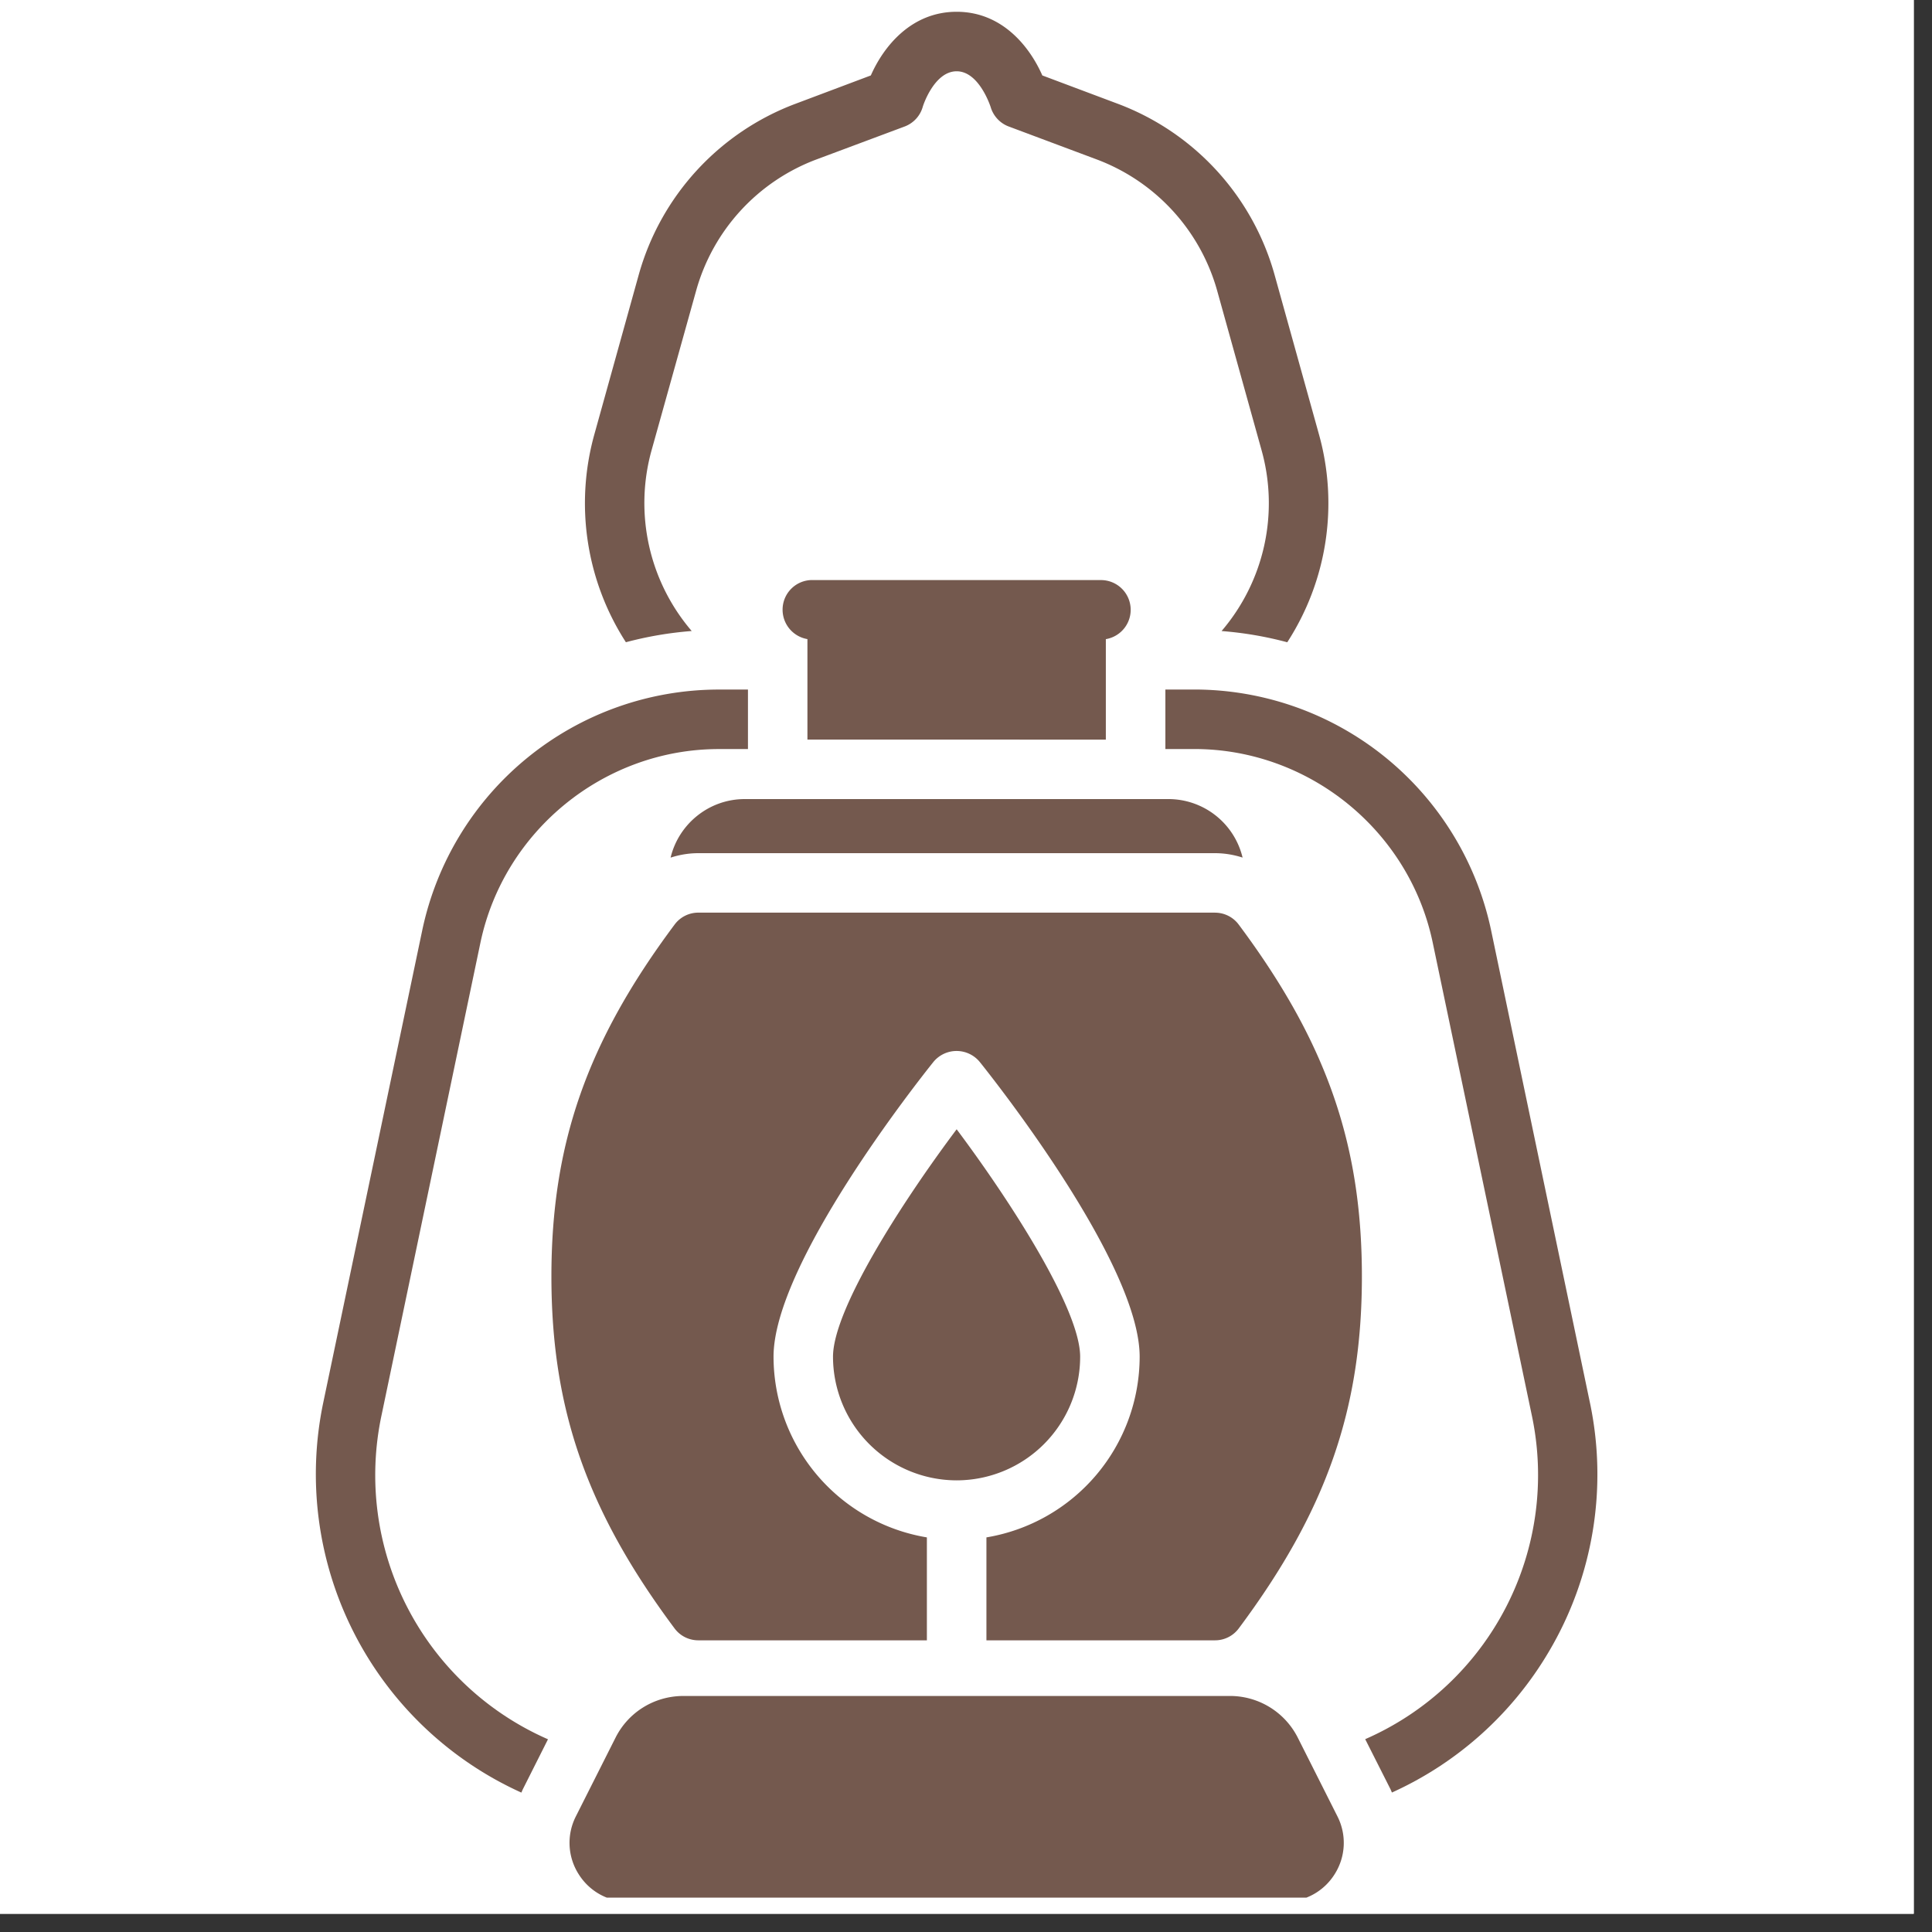
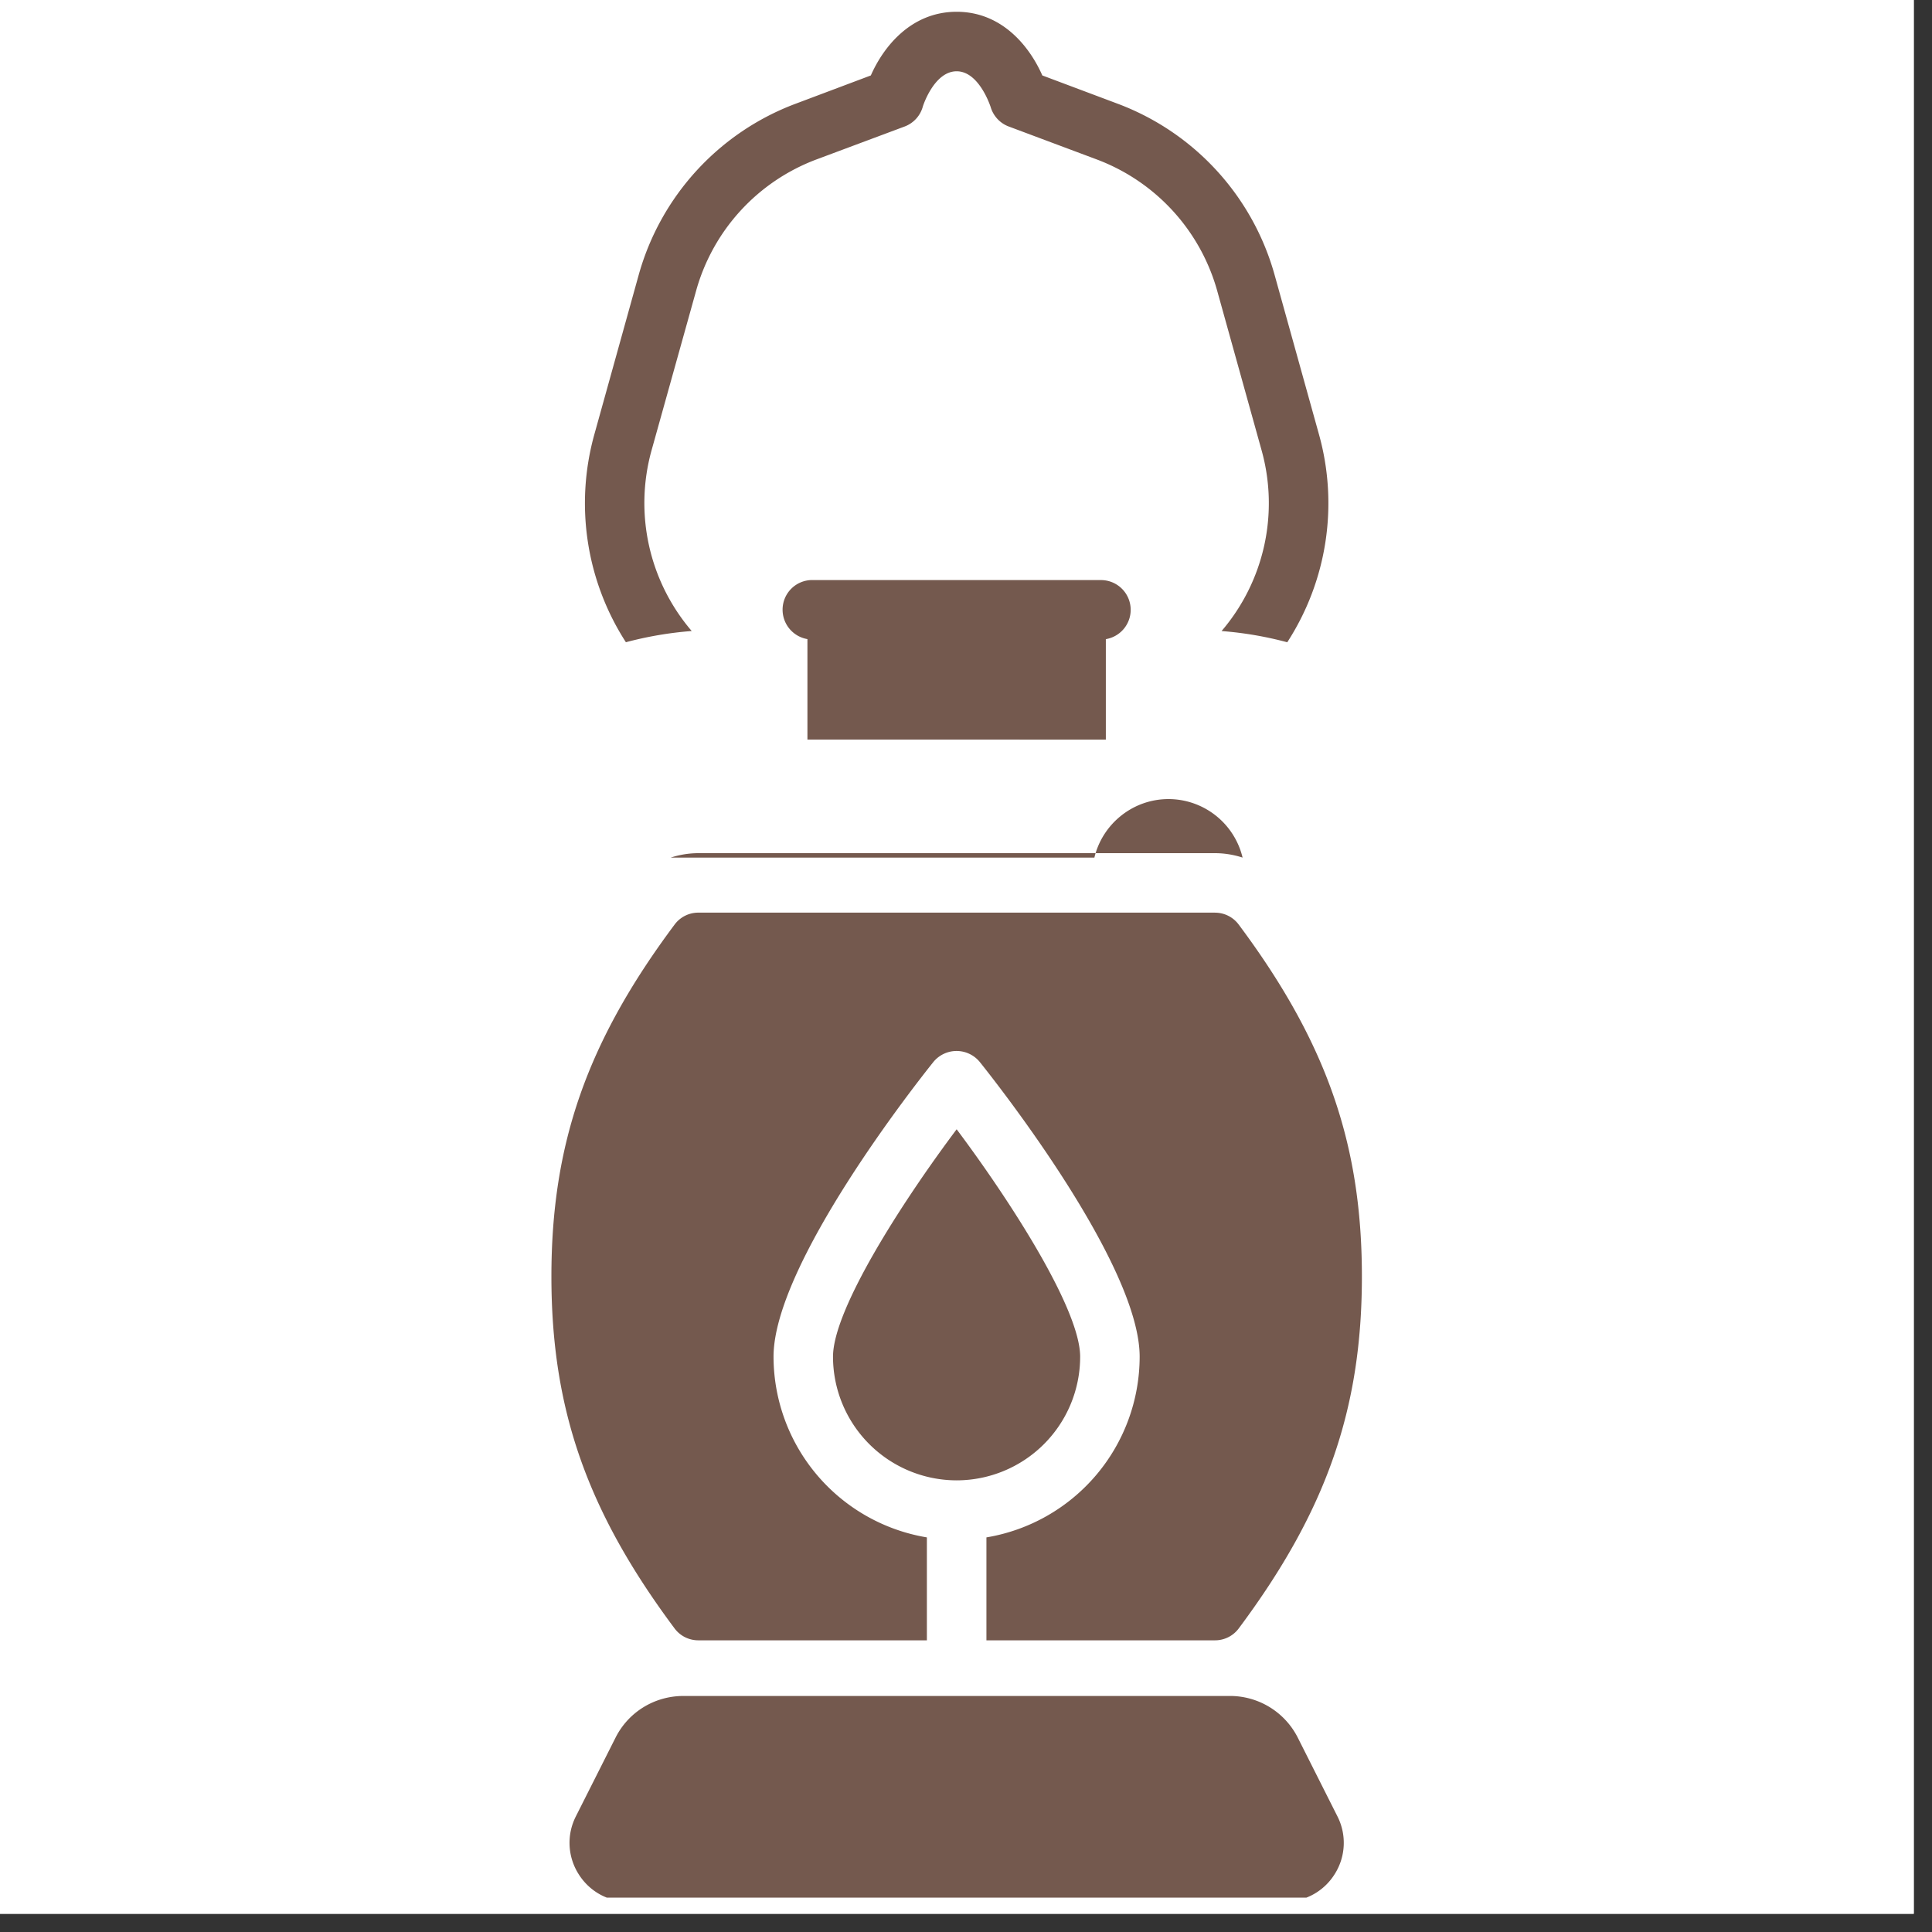
<svg xmlns="http://www.w3.org/2000/svg" data-bbox="0 0 52.004 52.004" height="70" viewBox="0 0 52.5 52.5" width="70" data-type="color">
  <rect x="0" y="0" width="52.5" height="52.5" fill="#333333" stroke="none" />
  <g>
    <defs>
      <clipPath id="a6bae3bb-c540-41eb-888a-34e708cb370b">
        <path d="M0 0h52.004v52.004H0Zm0 0" />
      </clipPath>
      <clipPath id="92b290b5-f196-479a-a9f6-f9dab2e557e5">
        <path d="M15 46h22v5.566H15Zm0 0" />
      </clipPath>
      <clipPath id="6dfe1f48-ba49-4aee-ae32-96b2cb1a64e9">
        <path d="M15 .305h22V18H15Zm0 0" />
      </clipPath>
      <clipPath id="32eb64d2-fb88-4746-88de-afe01265de50">
        <path d="M31 18h12.965v31H31Zm0 0" />
      </clipPath>
      <clipPath id="c1e7589d-7fcc-4b29-8f3f-af4e0b536a71">
        <path d="M8.305 18H21v31H8.305Zm0 0" />
      </clipPath>
    </defs>
    <g clip-path="url(#a6bae3bb-c540-41eb-888a-34e708cb370b)">
      <path d="M0 0h52.004v52.004H0Zm0 0" fill="#ffffff" data-color="1" />
      <path d="M0 0h52.004v52.004H0Zm0 0" fill="#ffffff" data-color="1" />
    </g>
    <g clip-path="url(#92b290b5-f196-479a-a9f6-f9dab2e557e5)">
      <path d="M35.27 47.227a2.063 2.063 0 0 0-1.852-1.141H18.574c-.789 0-1.5.437-1.851 1.14l-1.075 2.133a1.587 1.587 0 0 0 .067 1.555c.293.477.8.762 1.36.762h17.84c.558 0 1.07-.285 1.362-.762a1.587 1.587 0 0 0 .067-1.555Zm0 0" fill="#74594e" data-color="2" />
    </g>
    <g clip-path="url(#6dfe1f48-ba49-4aee-ae32-96b2cb1a64e9)">
      <path d="M18.797 17.148a5.345 5.345 0 0 1-1.094-4.902l1.215-4.351a5.34 5.34 0 0 1 3.262-3.56l2.402-.897a.805.805 0 0 0 .492-.532c0-.011.305-.969.922-.969.613 0 .918.958.922.965.07.246.254.446.492.535l2.402.899a5.35 5.35 0 0 1 3.262 3.559l1.211 4.351a5.343 5.343 0 0 1-1.09 4.902 9.803 9.803 0 0 1 1.785.305 6.953 6.953 0 0 0 .864-5.64L34.633 7.46a6.964 6.964 0 0 0-4.25-4.637l-2.059-.773c-.34-.774-1.086-1.73-2.328-1.73-1.242 0-1.992.956-2.332 1.73l-2.055.773a6.964 6.964 0 0 0-4.25 4.637l-1.21 4.351a6.967 6.967 0 0 0 .859 5.641 9.902 9.902 0 0 1 1.789-.305Zm0 0" fill="#74594e" data-color="2" />
    </g>
    <g clip-path="url(#32eb64d2-fb88-4746-88de-afe01265de50)">
-       <path d="M43.203 38.11 40.52 25.284a8.255 8.255 0 0 0-2.872-4.703 8.252 8.252 0 0 0-5.195-1.844h-.785v1.617h.785c3.117 0 5.844 2.215 6.48 5.262l2.688 12.824a7.831 7.831 0 0 1-4.523 8.82l.691 1.368.035.082a9.487 9.487 0 0 0 4.262-3.824 9.457 9.457 0 0 0 1.117-6.778Zm0 0" fill="#74594e" data-color="2" />
-     </g>
-     <path d="M18.223 23.305c.242-.078.496-.121.754-.121h14.039c.257 0 .511.043.75.12a2.073 2.073 0 0 0-2.012-1.59H20.238c-.976 0-1.797.68-2.015 1.59Zm0 0" fill="#74594e" data-color="2" />
+       </g>
+     <path d="M18.223 23.305c.242-.078.496-.121.754-.121h14.039c.257 0 .511.043.75.12a2.073 2.073 0 0 0-2.012-1.59c-.976 0-1.797.68-2.015 1.59Zm0 0" fill="#74594e" data-color="2" />
    <g clip-path="url(#c1e7589d-7fcc-4b29-8f3f-af4e0b536a71)">
-       <path d="M13.055 25.617c.64-3.047 3.367-5.262 6.48-5.262h.79v-1.617h-.79a8.241 8.241 0 0 0-8.062 6.547L8.785 38.11a9.497 9.497 0 0 0 5.383 10.602l.035-.082.688-1.367a7.833 7.833 0 0 1-4.52-8.82Zm0 0" fill="#74594e" data-color="2" />
-     </g>
+       </g>
    <path d="M30.05 20.098v-2.73a.808.808 0 0 0-.133-1.605l-7.843-.001a.805.805 0 0 0-.808.808.81.81 0 0 0 .675.797v2.73Zm0 0" fill="#74594e" data-color="2" />
    <path d="M33.016 24.8h-14.04a.801.801 0 0 0-.648.329c-2.375 3.183-3.344 5.953-3.344 9.558 0 3.606.97 6.376 3.344 9.56.152.206.39.327.649.327h6.21v-2.797a4.986 4.986 0 0 1-4.167-4.91c0-2.512 3.898-7.453 4.343-8.008a.814.814 0 0 1 1.262 0c.445.555 4.344 5.496 4.344 8.008a4.984 4.984 0 0 1-4.164 4.91v2.797h6.21a.801.801 0 0 0 .65-.328c2.374-3.184 3.343-5.953 3.343-9.559 0-3.605-.969-6.374-3.344-9.558a.801.801 0 0 0-.648-.328Zm0 0" fill="#74594e" data-color="2" />
    <path d="M29.352 36.867c0-1.277-1.86-4.18-3.356-6.18-1.5 2-3.36 4.903-3.36 6.18a3.364 3.364 0 0 0 3.36 3.36 3.36 3.36 0 0 0 3.356-3.36Zm0 0" fill="#74594e" data-color="2" />
  </g>
</svg>